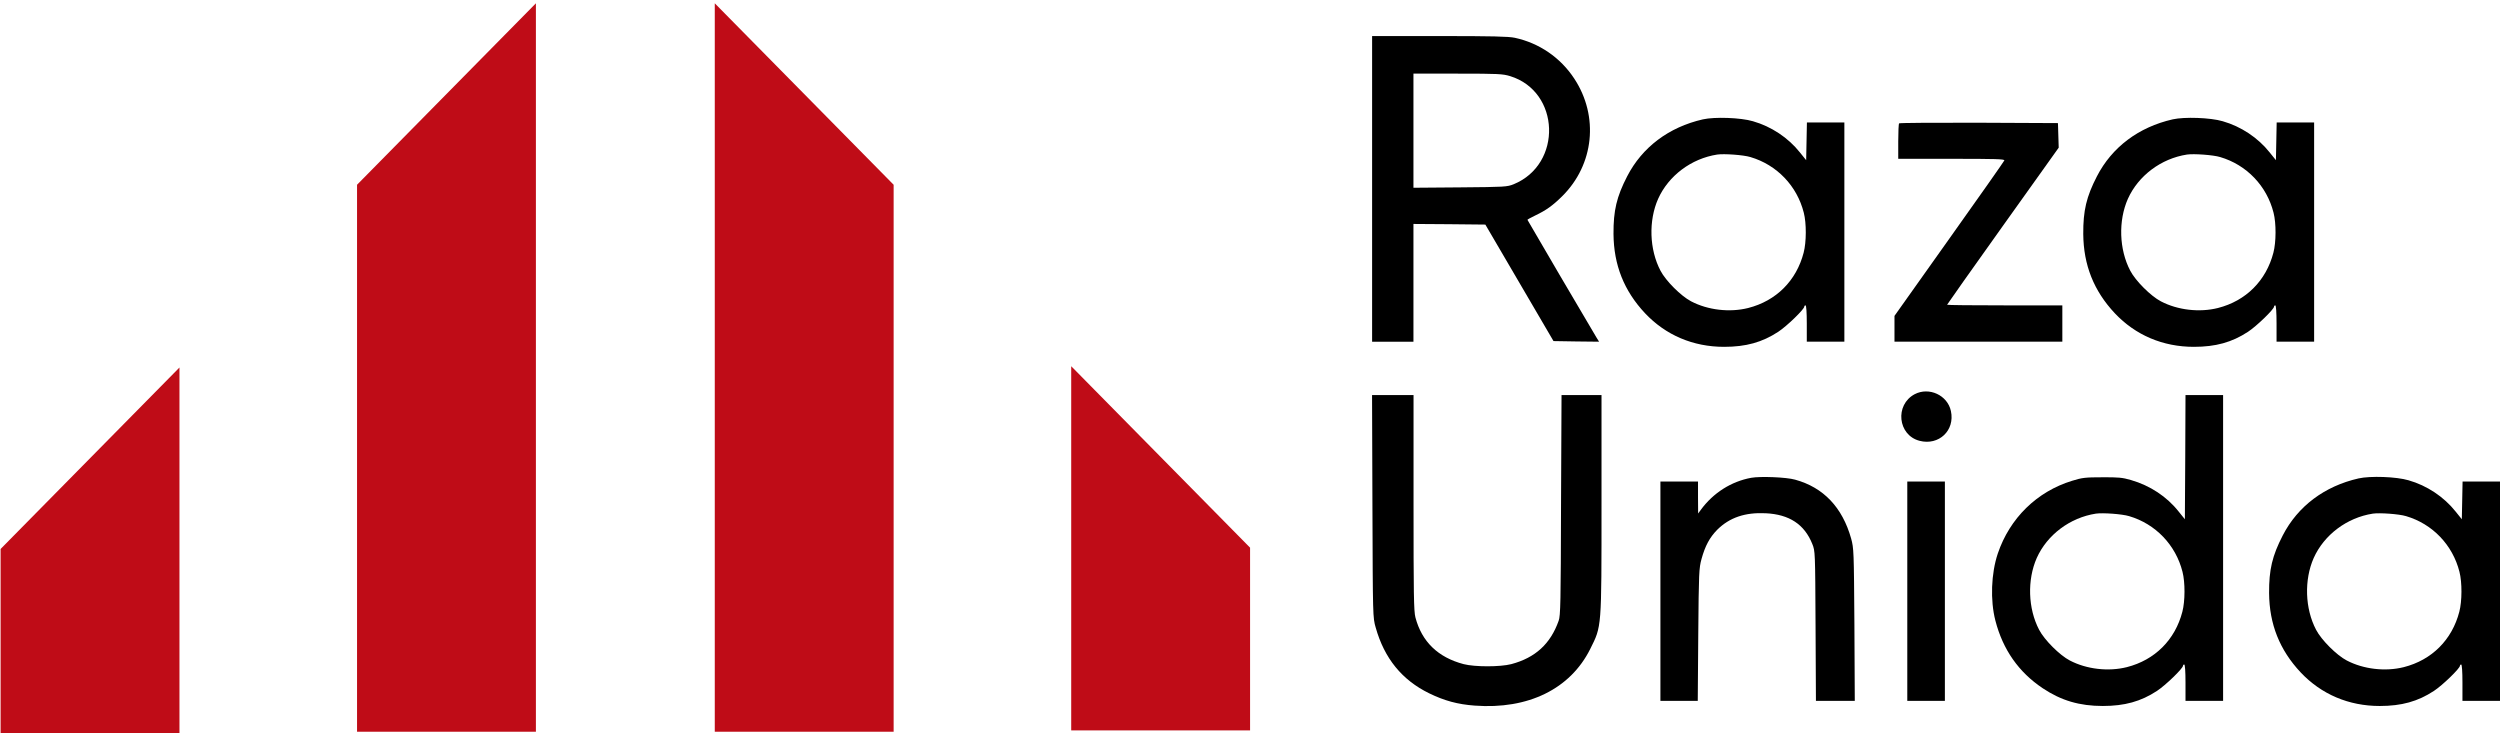
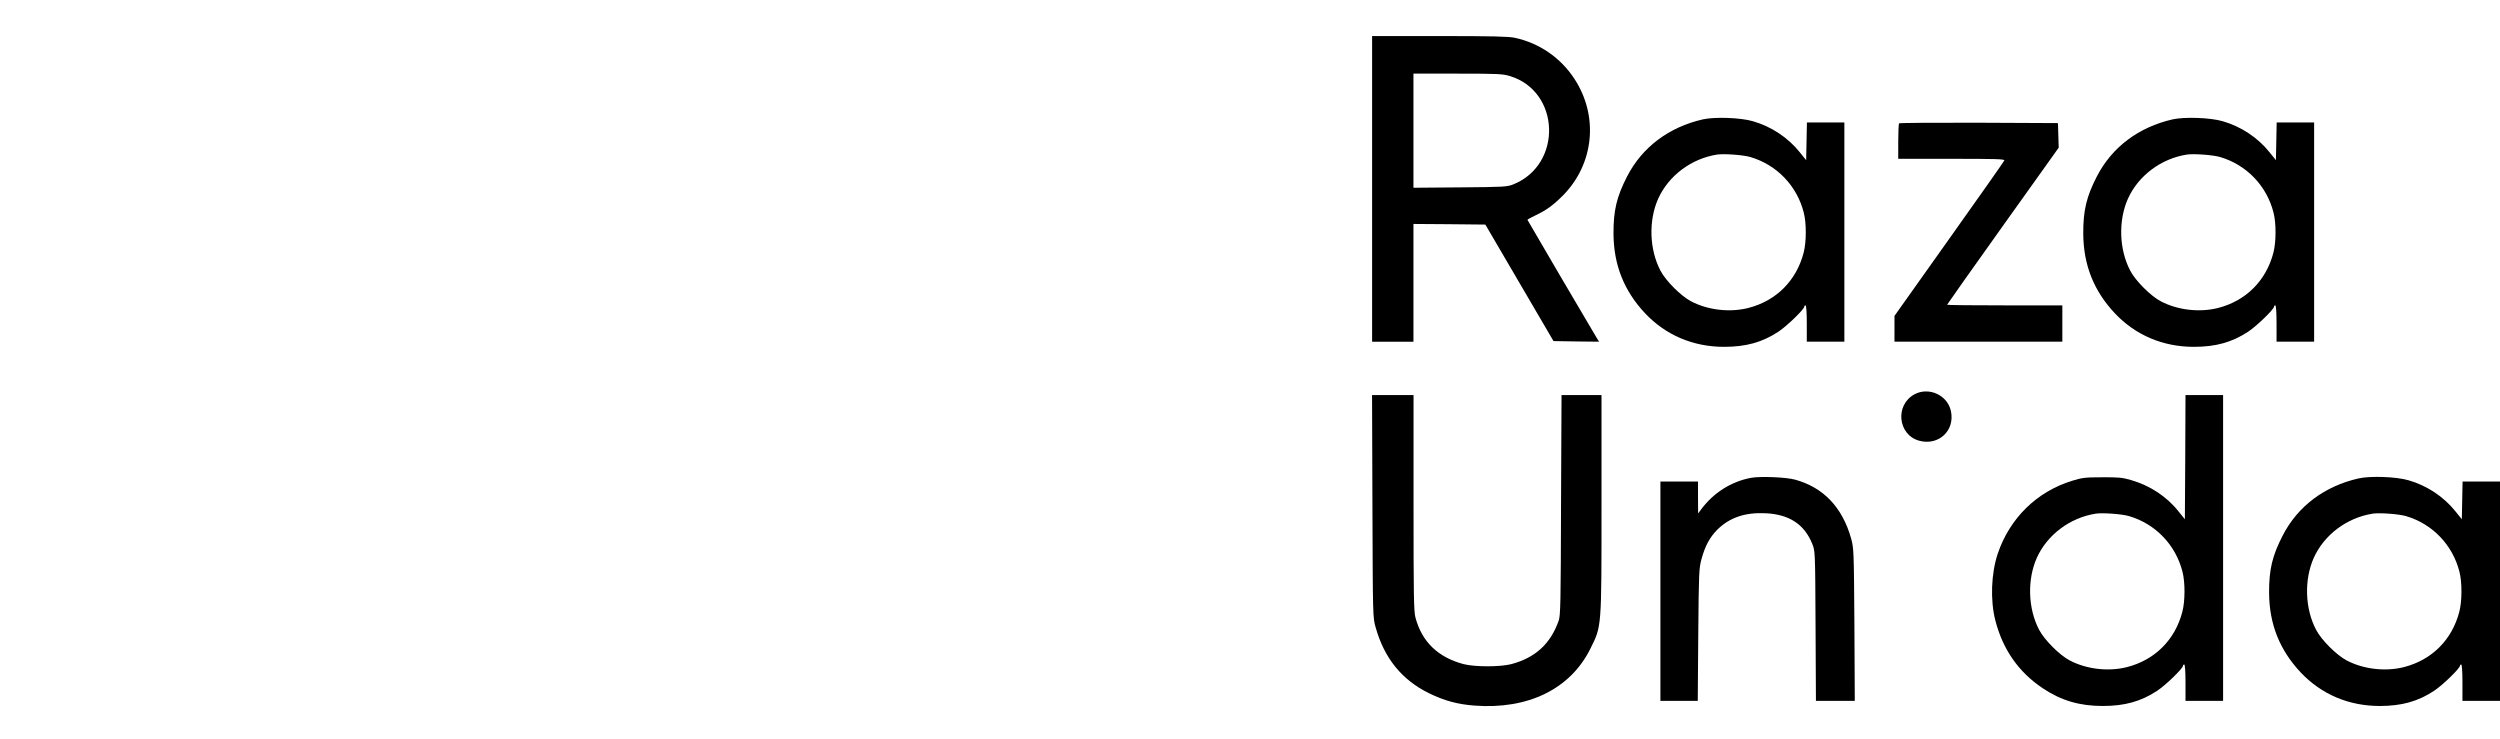
<svg xmlns="http://www.w3.org/2000/svg" xmlns:ns1="http://sodipodi.sourceforge.net/DTD/sodipodi-0.dtd" xmlns:ns2="http://www.inkscape.org/namespaces/inkscape" width="1329.8pt" height="393pt" viewBox="0 0 1329.8 393" version="1.1" id="svg2" ns1:docname="라자 우니다 로고.svg" ns2:version="1.3 (0e150ed6c4, 2023-07-21)">
  <defs id="defs2" />
  <ns1:namedview id="namedview2" pagecolor="#ffffff" bordercolor="#000000" borderopacity="0.25" ns2:showpageshadow="2" ns2:pageopacity="0.0" ns2:pagecheckerboard="0" ns2:deskcolor="#d1d1d1" ns2:document-units="pt" ns2:zoom="0.53396947" ns2:cx="819.33524" ns2:cy="218.17727" ns2:window-width="1920" ns2:window-height="1017" ns2:window-x="-8" ns2:window-y="-8" ns2:window-maximized="1" ns2:current-layer="svg2" />
  <g id="surface1">
    <path d="m 1018.459,209.683 c -10.665,5.666 -8.999,21.797 2.6,24.797 10.265,2.666 18.931,-5.533 16.665,-15.864 -1.8,-8.399 -11.599,-12.932 -19.265,-8.932 z" id="path1-5" style="stroke-width:0.067" />
    <path d="m 730.025,269.275 c 0.2,58.992 0.2,59.192 1.733,64.524 4.6,16.398 13.998,27.93 28.464,34.995 8.066,3.933 15.132,5.866 24.197,6.532 28.464,2.133 50.861,-8.865 61.46,-30.129 6.133,-12.332 5.999,-10.332 5.999,-77.256 v -57.792 h -10.665 -10.599 l -0.267,58.459 c -0.133,51.926 -0.267,58.859 -1.266,61.592 -4.333,12.265 -12.399,19.664 -25.197,23.064 -5.933,1.533 -19.398,1.533 -25.331,0 -13.665,-3.599 -22.264,-11.932 -25.664,-24.863 -0.867,-3.333 -1,-12.265 -1,-61.058 V 210.15 H 740.89 729.825 Z" id="path3" style="stroke-width:0.067" />
    <path d="m 1162.377,243.212 -0.2,32.995 -3.333,-4.133 c -6.266,-7.932 -15.198,-13.798 -25.331,-16.731 -4.533,-1.333 -6.799,-1.533 -15.332,-1.466 -8.932,0 -10.665,0.2 -15.998,1.866 -18.665,5.733 -33.13,19.797 -39.529,38.728 -3.533,10.532 -4.066,24.863 -1.266,35.662 4,15.465 12.399,27.396 25.131,35.928 9.866,6.599 19.665,9.465 31.996,9.465 11.599,0 20.264,-2.4 28.797,-7.999 4.599,-3 13.865,-11.998 13.865,-13.398 0,-0.4 0.333,-0.667 0.666,-0.667 0.4,0 0.667,3.666 0.667,9.665 v 9.665 h 9.999 9.999 v -81.322 -81.322 h -9.999 -9.999 z m -29.863,31.329 c 14.065,4.133 24.797,15.331 28.397,29.596 1.466,5.666 1.4,15.665 -0.067,21.264 -3.866,14.931 -14.598,25.663 -29.53,29.463 -9.799,2.466 -21.398,1.133 -30.33,-3.533 -5.399,-2.8 -13.532,-10.932 -16.332,-16.331 -5.933,-11.265 -6.399,-26.596 -1.266,-38.195 5.533,-12.332 17.665,-21.464 31.463,-23.597 3.666,-0.533 13.932,0.2 17.665,1.333 z" id="path4" ns2:label="path4" style="stroke-width:0.067" />
    <path d="m 931.536,254.144 c -10.599,1.933 -20.198,7.999 -26.797,16.998 l -1.466,2 -0.067,-8.532 v -8.466 h -9.999 -9.999 v 58.325 58.325 h 9.932 9.932 l 0.267,-35.195 c 0.267,-33.129 0.4,-35.395 1.733,-40.261 1.933,-6.999 4.333,-11.465 8.399,-15.598 6.533,-6.466 14.798,-9.265 25.73,-8.732 12.532,0.6 20.598,5.866 24.797,16.331 1.533,3.799 1.533,3.933 1.733,43.594 l 0.2,39.861 h 10.332 10.332 l -0.2,-40.528 c -0.267,-39.395 -0.333,-40.594 -1.733,-45.794 -4.666,-16.598 -14.732,-27.196 -29.797,-31.329 -4.666,-1.333 -18.465,-1.866 -23.331,-1 z" id="path7" style="stroke-width:0.067" />
    <path d="m 1254.566,254.477 c -18.131,4.133 -32.33,14.798 -40.329,30.329 -5.599,10.865 -7.333,18.198 -7.266,30.662 0.133,16.531 5.599,30.263 16.798,42.194 10.999,11.665 25.597,17.864 42.062,17.864 11.599,0 20.264,-2.4 28.797,-7.999 4.6,-3 13.865,-11.998 13.865,-13.398 0,-0.4 0.333,-0.667 0.667,-0.667 0.4,0 0.666,3.666 0.666,9.665 v 9.665 h 9.999 9.999 V 314.469 256.143 h -9.999 -9.932 l -0.2,10.065 -0.2,9.999 -3.333,-4.133 c -6.199,-7.799 -15.198,-13.798 -24.997,-16.598 -6.533,-1.933 -20.331,-2.4 -26.597,-1 z m 25.264,20.064 c 14.065,4.133 24.797,15.331 28.397,29.596 1.466,5.666 1.4,15.665 -0.067,21.264 -3.866,14.931 -14.598,25.663 -29.53,29.463 -9.799,2.466 -21.398,1.133 -30.33,-3.533 -5.399,-2.8 -13.532,-10.932 -16.331,-16.331 -5.933,-11.265 -6.399,-26.596 -1.267,-38.195 5.533,-12.332 17.665,-21.464 31.463,-23.597 3.666,-0.533 13.932,0.2 17.665,1.333 z" id="path8" style="stroke-width:0.067" />
-     <path d="m 1014.526,314.469 v 58.325 h 9.999 9.999 V 314.469 256.143 h -9.999 -9.999 z" id="path10" style="stroke-width:0.067" />
  </g>
  <g transform="matrix(0.056,0,0,-0.056,796.697,264.383)" fill="#000000" stroke="none" id="g10">
    <path d="m -1193.664,2927.074 v -1451.634 h 196.328 196.328 v 559.236 559.236 l 341.492,-2.38 341.492,-3.57 323.644,-553.287 323.644,-553.287 216.556,-3.57 216.556,-2.38 -23.797,38.076 c -72.582,120.176 -656.807,1116.092 -656.807,1119.662 0,3.57 33.316,21.418 74.962,41.645 102.329,48.784 164.202,92.809 254.632,182.049 303.416,299.846 351.011,759.133 115.417,1117.282 -130.885,199.897 -333.163,337.921 -563.997,387.896 -60.683,13.088 -216.556,16.658 -716.3,16.658 H -1193.664 Z M 117.57,3997.952 c 475.947,-146.353 498.555,-836.474 33.316,-1026.853 -63.063,-24.987 -80.911,-26.177 -508.074,-29.747 l -443.821,-3.57 v 542.578 541.388 h 421.213 c 385.517,0 427.162,-2.38 497.365,-23.797 z" id="path2" style="stroke-width:1.19" />
    <path d="m 1948.777,3587.449 c -323.644,-73.772 -577.086,-264.15 -719.87,-541.388 -99.949,-193.948 -130.885,-324.833 -129.696,-547.337 2.38,-295.086 99.949,-540.198 299.847,-753.184 196.328,-208.226 456.909,-318.884 750.807,-318.884 207.037,0 361.72,42.835 514.023,142.784 82.101,53.544 247.493,214.175 247.493,239.163 0,7.139 5.949,11.899 11.899,11.899 7.139,0 11.899,-65.442 11.899,-172.53 v -172.53 h 178.48 178.48 v 1041.131 1041.131 H 3113.657 2936.367 l -3.57,-179.669 -3.57,-178.48 -59.493,73.772 c -110.658,139.214 -271.29,246.302 -446.2,296.276 -116.607,34.506 -362.91,42.835 -474.757,17.848 z m 450.96,-358.149 c 251.062,-73.772 442.631,-273.669 506.884,-528.3 26.177,-101.138 24.987,-279.618 -1.19,-379.567 -69.012,-266.529 -260.581,-458.098 -527.111,-525.92 -174.911,-44.025 -381.947,-20.228 -541.39,63.063 -96.379,49.974 -241.543,195.138 -291.518,291.517 -105.898,201.087 -114.227,474.756 -22.608,681.792 98.759,220.125 315.315,383.136 561.618,421.212 65.443,9.519 248.682,-3.57 315.315,-23.797 z" id="path5" style="stroke-width:1.19" />
    <path d="m 6410.781,3587.449 c -323.644,-73.772 -577.086,-264.15 -719.87,-541.388 -99.949,-193.948 -130.886,-324.833 -129.696,-547.337 2.38,-295.086 99.949,-540.198 299.847,-753.184 196.328,-208.226 456.909,-318.884 750.807,-318.884 207.037,0 361.72,42.835 514.023,142.784 82.101,53.544 247.493,214.175 247.493,239.163 0,7.139 5.949,11.899 11.899,11.899 7.139,0 11.899,-65.442 11.899,-172.53 v -172.53 h 178.48 178.48 v 1041.131 1041.131 h -178.48 -177.29 l -3.57,-179.669 -3.57,-178.48 -59.493,73.772 c -110.658,139.214 -271.29,246.302 -446.2,296.276 -116.607,34.506 -362.91,42.835 -474.757,17.848 z m 450.96,-358.149 c 251.062,-73.772 442.631,-273.669 506.884,-528.3 26.177,-101.138 24.987,-279.618 -1.19,-379.567 -69.012,-266.529 -260.581,-458.098 -527.111,-525.92 -174.911,-44.025 -381.948,-20.228 -541.39,63.063 -96.379,49.974 -241.543,195.138 -291.518,291.517 -105.898,201.087 -114.227,474.756 -22.608,681.792 98.759,220.125 315.315,383.136 561.618,421.212 65.443,9.519 248.682,-3.57 315.315,-23.797 z" id="path6" ns2:label="path6" style="stroke-width:1.19" />
    <path d="m 3812.11,3549.373 c -4.759,-3.57 -8.329,-82.101 -8.329,-172.53 v -164.201 h 506.884 c 415.264,0 505.694,-2.38 500.934,-15.468 -3.57,-9.519 -239.163,-345.061 -524.732,-746.045 l -518.782,-730.577 v -122.556 -122.556 h 797.212 797.211 v 172.53 172.53 h -547.339 c -301.037,0 -547.339,2.38 -547.339,5.949 0,2.38 237.974,340.301 529.491,748.424 l 530.681,743.665 -3.57,116.607 -3.57,116.607 -750.807,3.57 c -412.884,1.19 -754.376,-1.19 -757.946,-5.949 z" id="path9" style="stroke-width:1.19" />
-     <path style="fill:#bf0c17;fill-opacity:1;fill-rule:nonzero;stroke:none" d="m 0,389.277 v -97.25 l 95.18,-96.562 v 194.5 H 0 Z m 189.672,0 V 98.215 L 284.852,1.656 v 387.621 z m 190.363,0 V 1.656 l 95.18,96.559 V 389.277 Z m 189.672,0 v -194.5 l 95.18,96.559 v 97.25 h -95.18 z m 0,0" id="path1" transform="matrix(17.85,0,0,-17.85,-14221.035,4719.339)" />
  </g>
</svg>